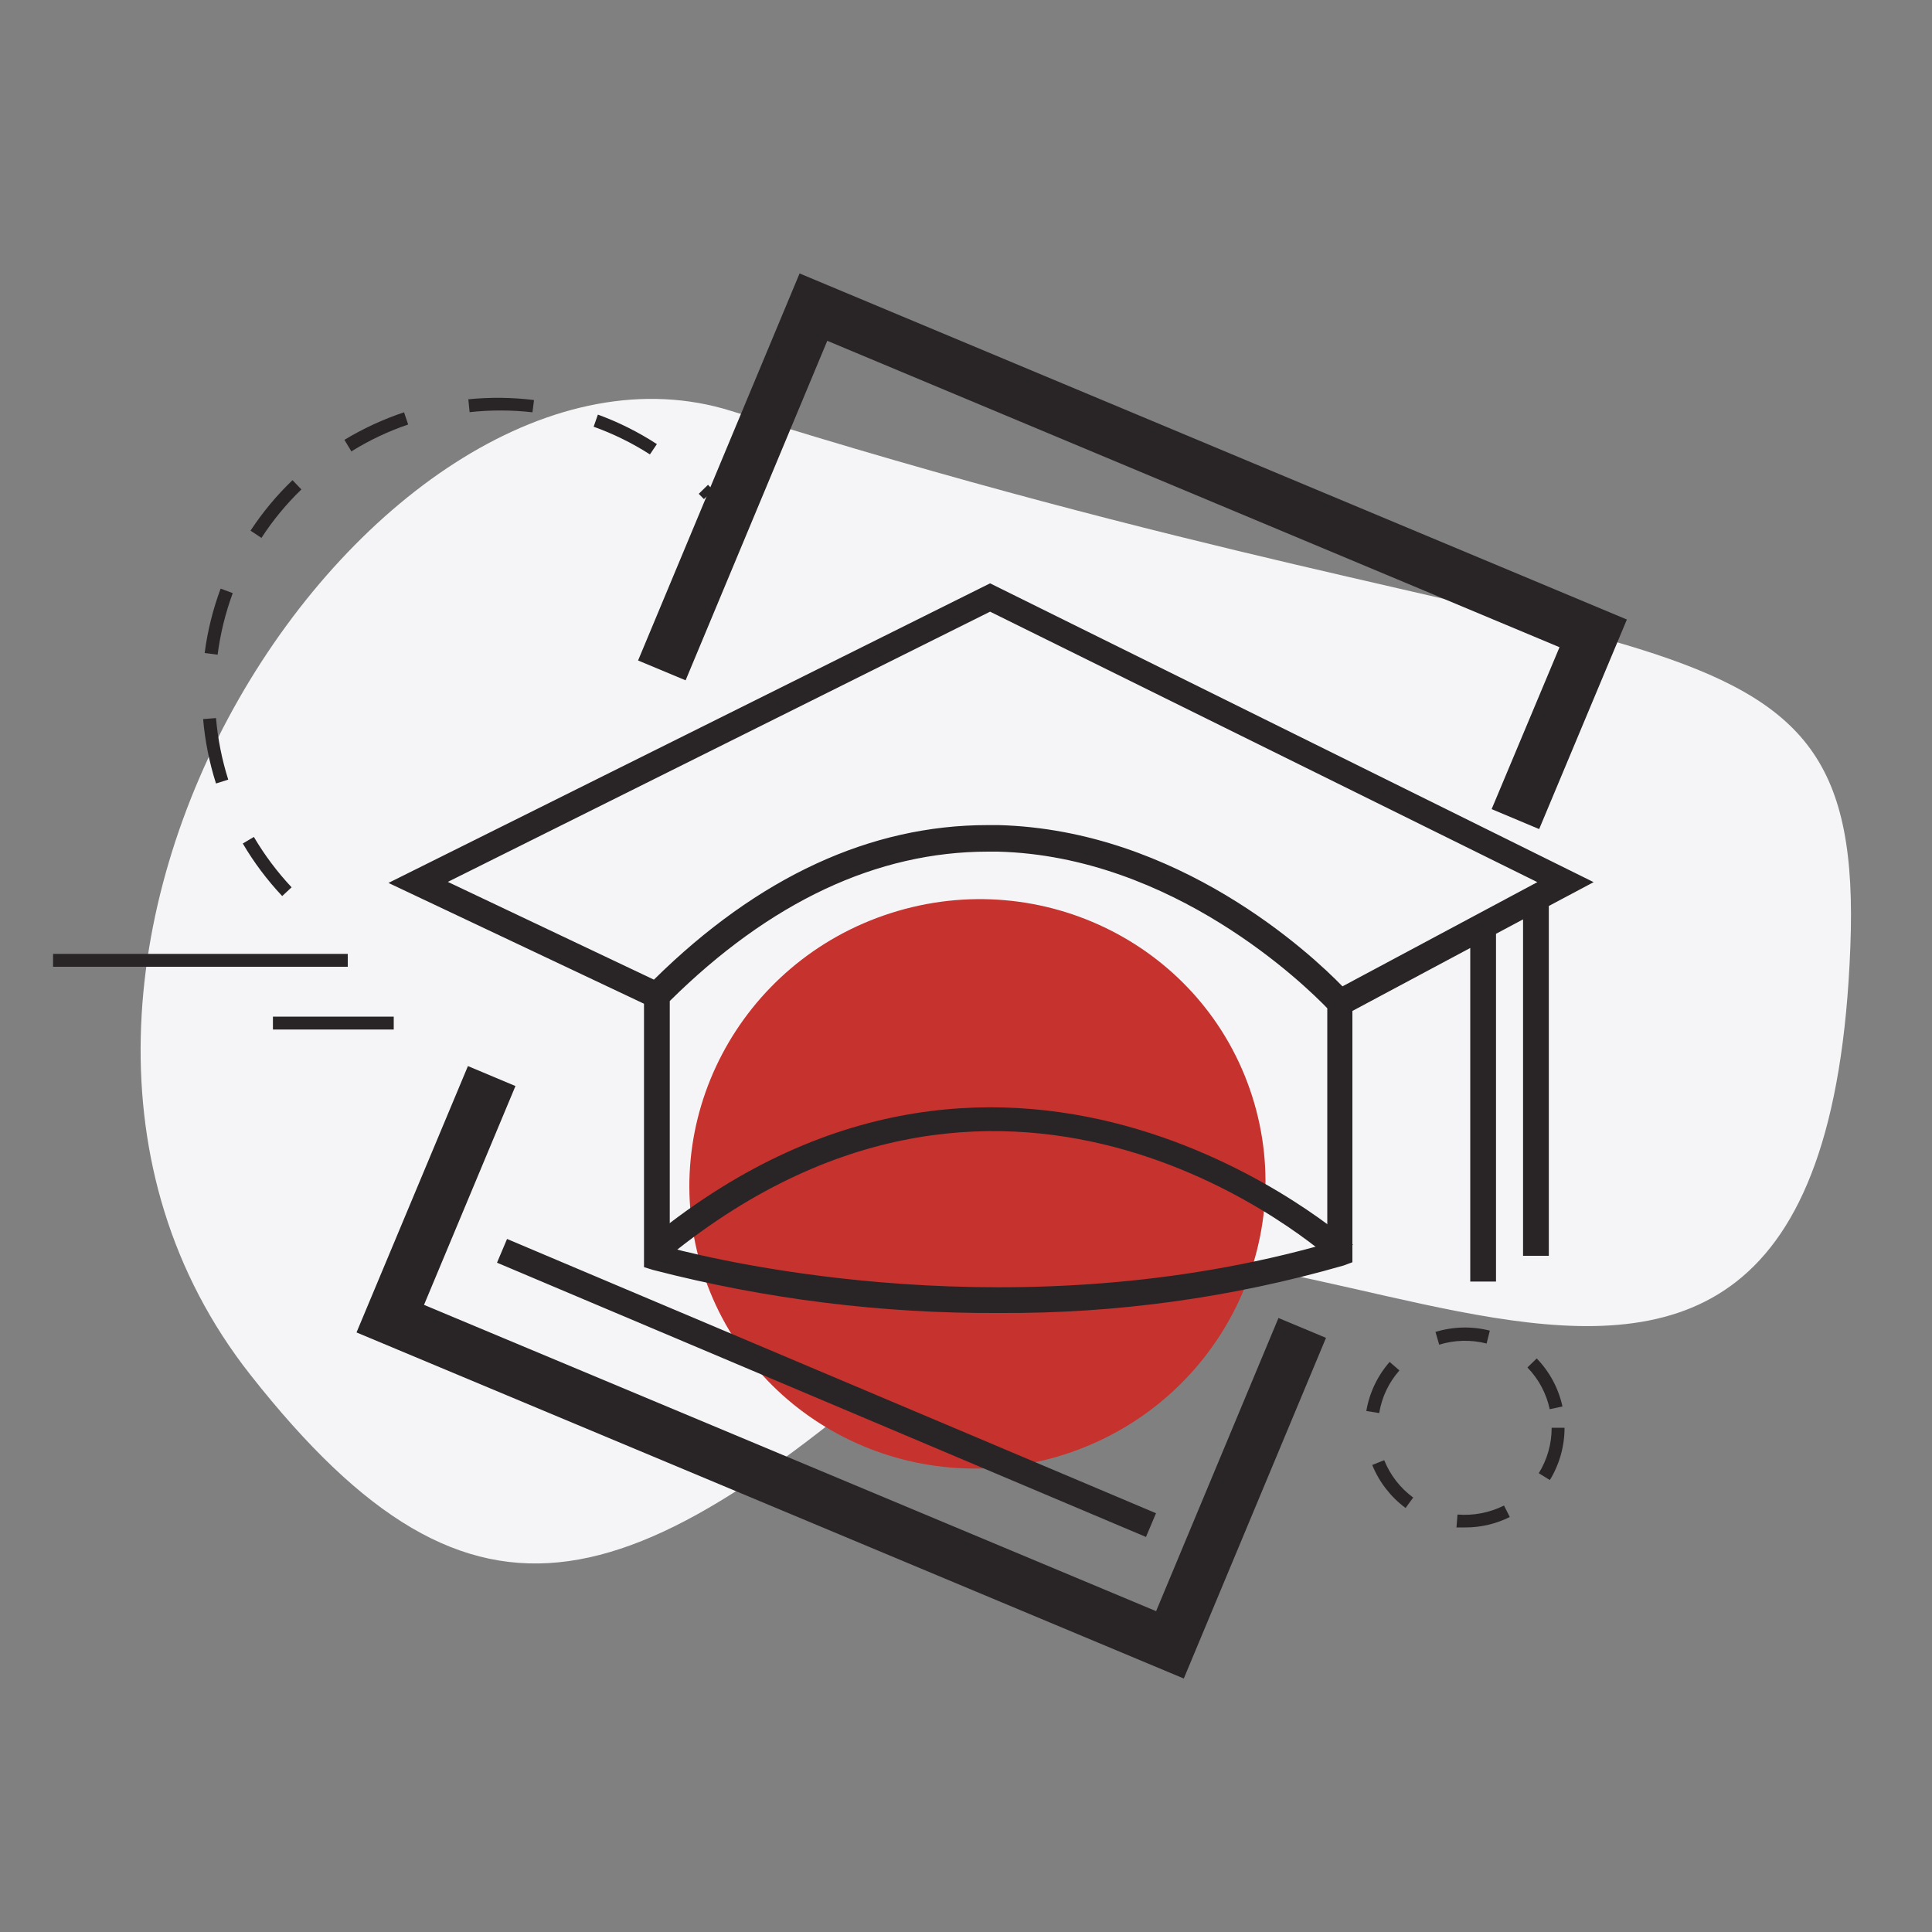
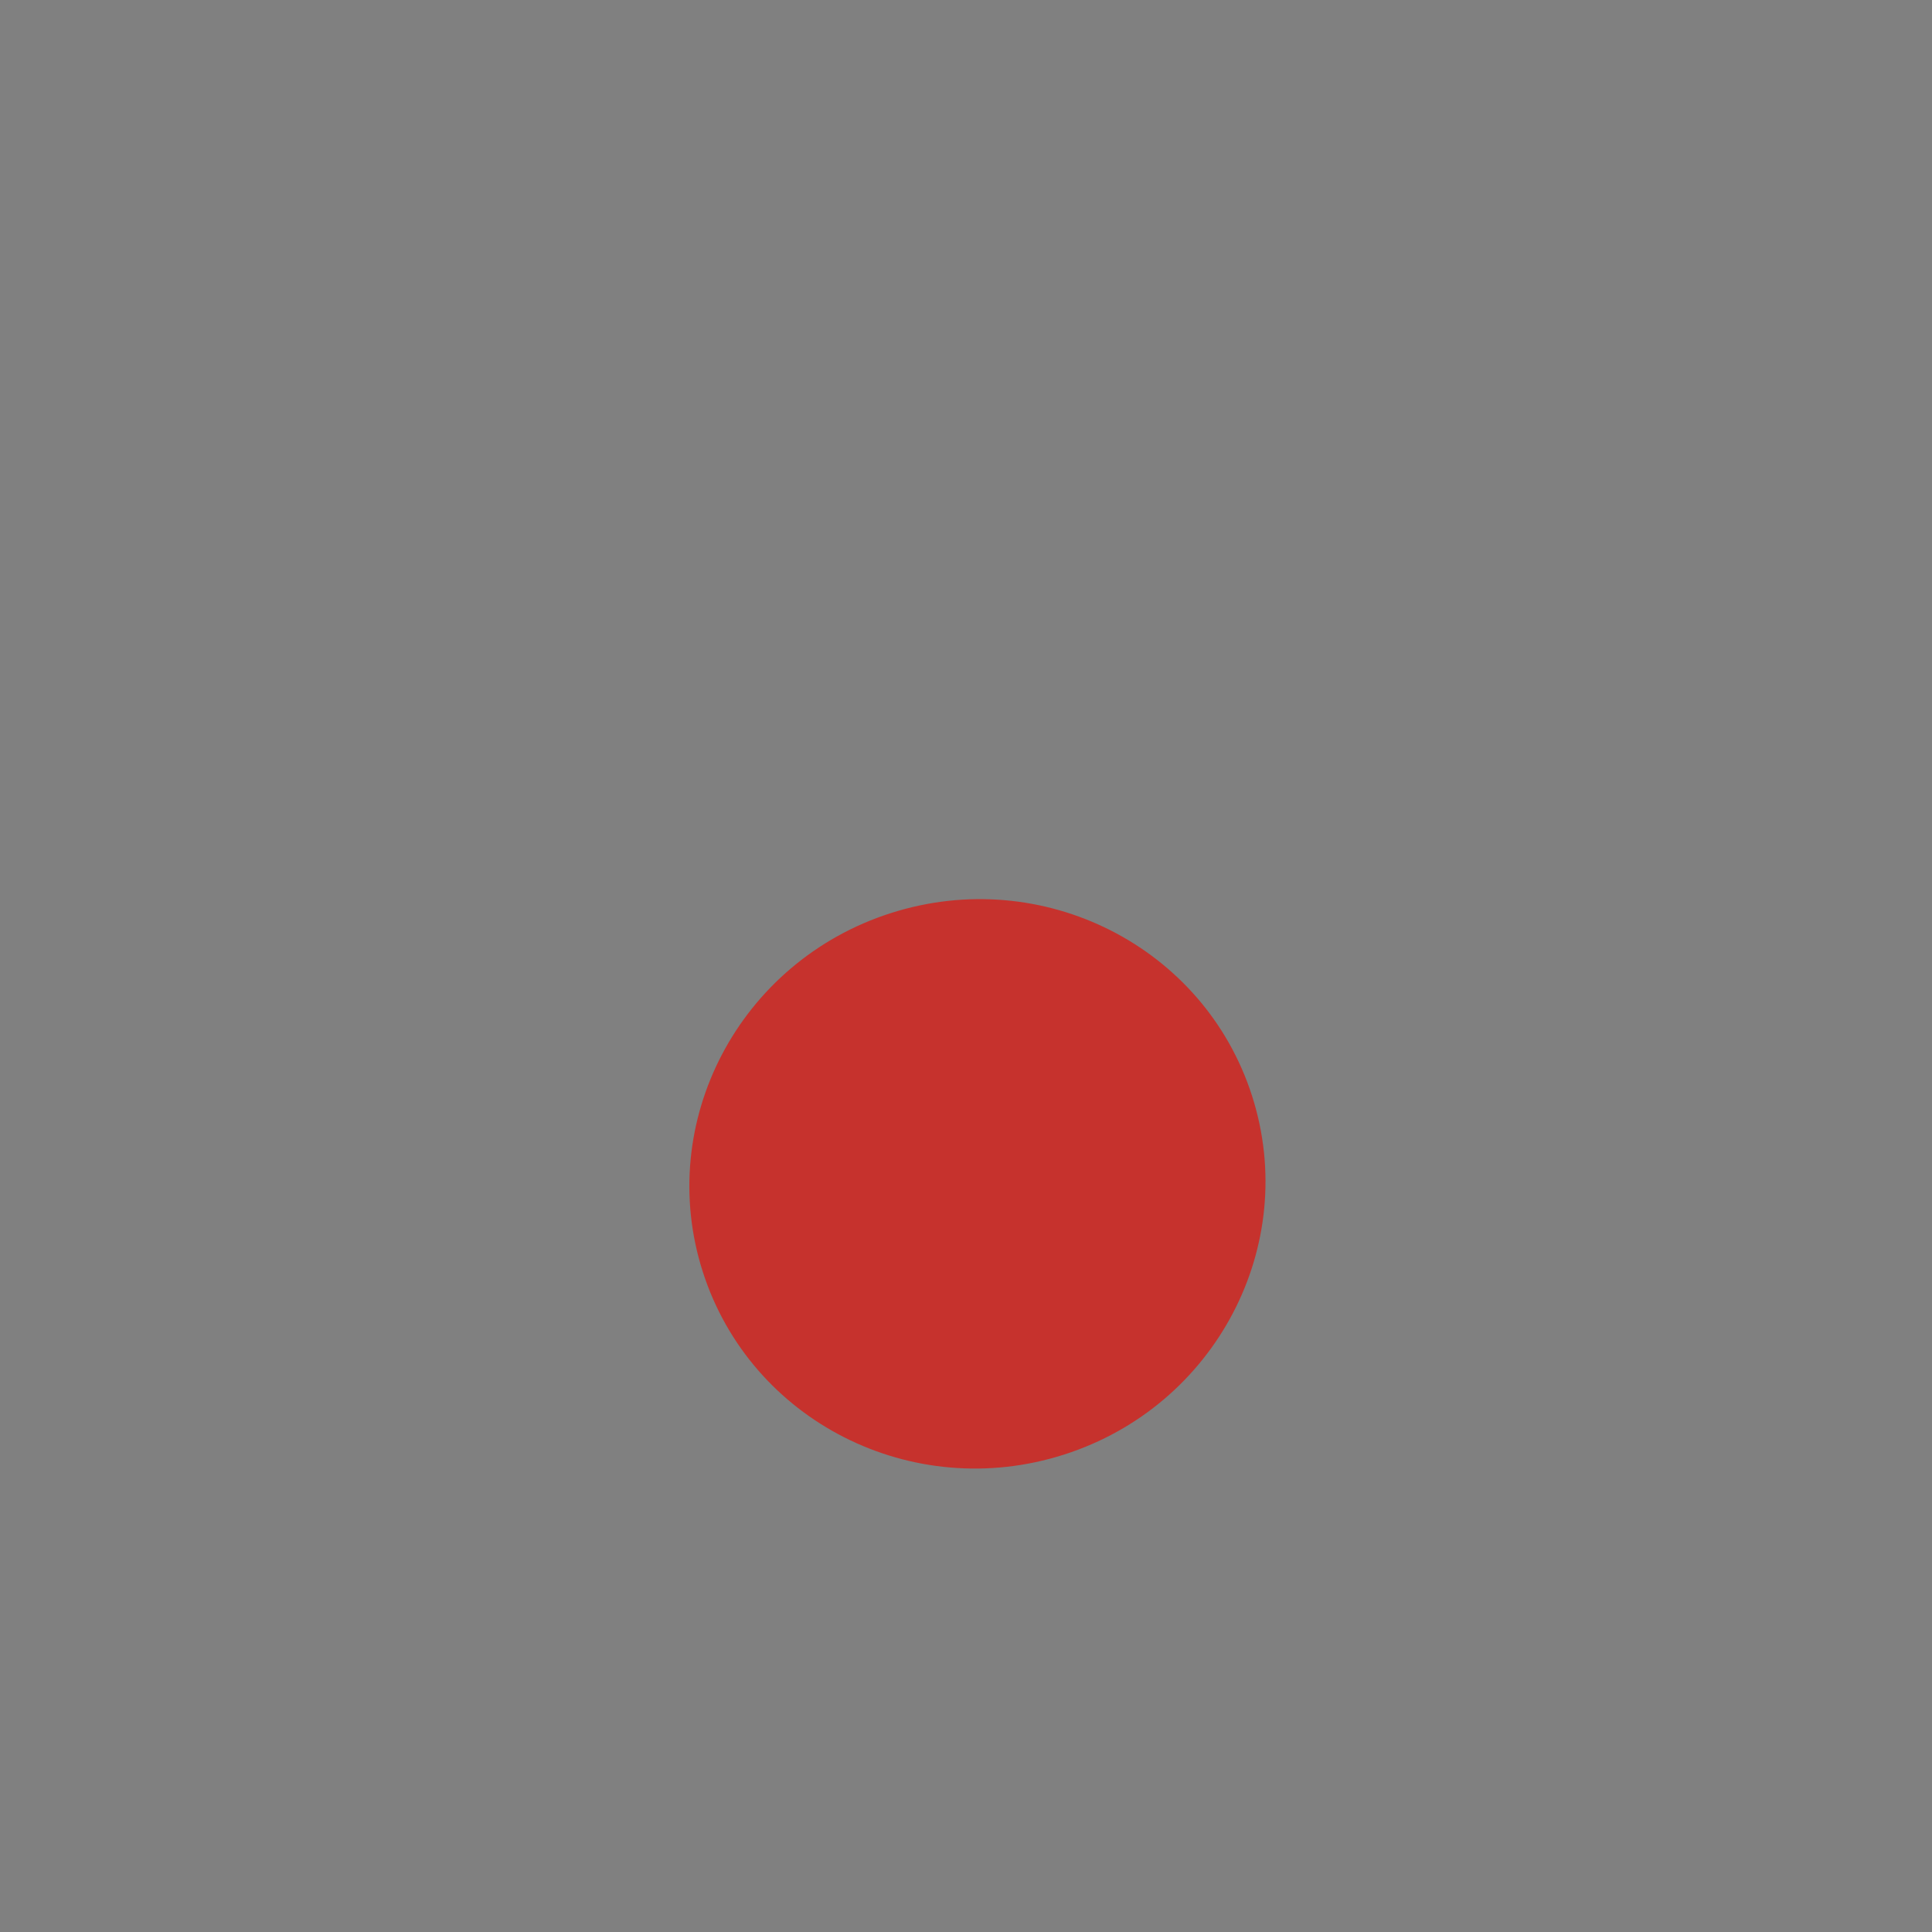
<svg xmlns="http://www.w3.org/2000/svg" width="150" height="150" fill="none" viewBox="0 0 150 150">
  <rect x="0" y="0" width="150" height="150" fill="#808080" stroke="none" />
-   <path fill="#F5F5F7" d="M19.44 106.74C-5.49 75.08 29.56 23.36 56.78 31.91c71 22.29 88 13.1 86.88 41.61C141.51 130.65 95 83.65 74.48 102c-25.12 22.47-37.4 27.16-55.04 4.74z" />
  <path fill="#C6322D" d="M82.604 112.936c11.78-3.763 18.321-16.227 14.61-27.837-3.71-11.61-16.265-17.972-28.044-14.208-11.78 3.763-18.32 16.227-14.61 27.837 3.71 11.611 16.266 17.972 28.044 14.208z" />
-   <path fill="#292526" d="M103.69 98.08c-1-.92-25-22.26-51.75-.55L50.68 96c28.14-22.81 54.1.39 54.36.63l-1.35 1.45zM119.5 64.37l-3.69-1.55 5.27-12.57-56.85-23.79-11 26.36-3.69-1.54 12.54-30.05 64.23 26.87-6.81 16.27z" />
-   <path fill="#292526" d="M91.91 130.32l-64.23-26.87 8.65-20.68 3.69 1.55-7.1 16.99 56.84 23.78 9.5-22.76 3.69 1.54-11.04 26.45z" />
-   <path fill="#292526" d="M123.73 68.49l-46.86-23.2-46.71 23.26L50 77.93v20.45l.71.22c8.771 2.27 17.8 3.393 26.86 3.34 9.05.056 18.062-1.186 26.76-3.69L105 98V78.49l9.15-4.89v25.9h2v-27l2.1-1.12V97.5h2V70.34l3.48-1.85zm-46.86-21l42.49 21-15.13 8.09c-2.44-2.51-12.74-12.15-26.71-12.52h-.83c-9.09 0-17.81 4-25.92 12l-16-7.59 42.1-20.98zM52 96.87V77.72c7.78-7.7 16.09-11.6 24.72-11.6h.75c13.61.35 23.87 10.39 25.58 12.16v18.26C79.12 103.37 56.26 98 52 96.87zM39.367 96.193l-.779 1.842 50.385 21.294.779-1.842-50.385-21.294zM30.57 78.93h-9.38v1h9.38v-1zM27 74.06H4.12v1H27v-1zM21.91 69.57c-1.169-1.242-2.195-2.61-3.06-4.08l.86-.51c.83 1.407 1.813 2.718 2.93 3.91l-.73.68zm-5.14-8.74c-.518-1.624-.853-3.301-1-5l1-.08c.14 1.623.46 3.226.95 4.78l-.95.3zm.12-10l-1-.13c.223-1.708.639-3.386 1.24-5l.94.35c-.574 1.557-.97 3.174-1.18 4.82v-.04zm3.39-9.08l-.83-.55c.936-1.425 2.03-2.74 3.26-3.92l.69.72c-1.181 1.14-2.228 2.412-3.12 3.79v-.04zm34.37-3l-.4-.41.72-.7.41.43-.73.68zm-4.19-3.47c-1.371-.879-2.837-1.6-4.37-2.15l.33-.94c1.608.587 3.145 1.356 4.58 2.29l-.54.8zm-23.2-.27l-.52-.86c1.46-.882 3.013-1.6 4.63-2.14l.32.95c-1.553.526-3.04 1.231-4.43 2.1v-.05zm14.08-3c-1.621-.183-3.258-.187-4.88-.01l-.1-1c1.697-.17 3.408-.15 5.1.06l-.12.95zM113.73 118.59h-.65l.08-1c1.245.1 2.493-.142 3.61-.7l.45.89c-1.083.542-2.279.819-3.49.81zm-4.6-1.51c-1.154-.854-2.05-2.009-2.59-3.34l.93-.37c.465 1.158 1.244 2.162 2.25 2.9l-.59.81zm11.2-2.17l-.86-.53c.657-1.06 1.003-2.283 1-3.53h1c.002 1.433-.393 2.838-1.14 4.06zm-13.25-5.2l-1-.16c.241-1.413.867-2.731 1.81-3.81l.76.66c-.825.933-1.369 2.081-1.57 3.31zm13.24-.3c-.261-1.221-.861-2.343-1.73-3.24l.72-.7c1.001 1.033 1.694 2.325 2 3.73l-.99.21zm-8.58-5l-.29-1c1.371-.418 2.831-.453 4.22-.1l-.25 1c-1.211-.31-2.485-.279-3.68.09v.01z" />
</svg>